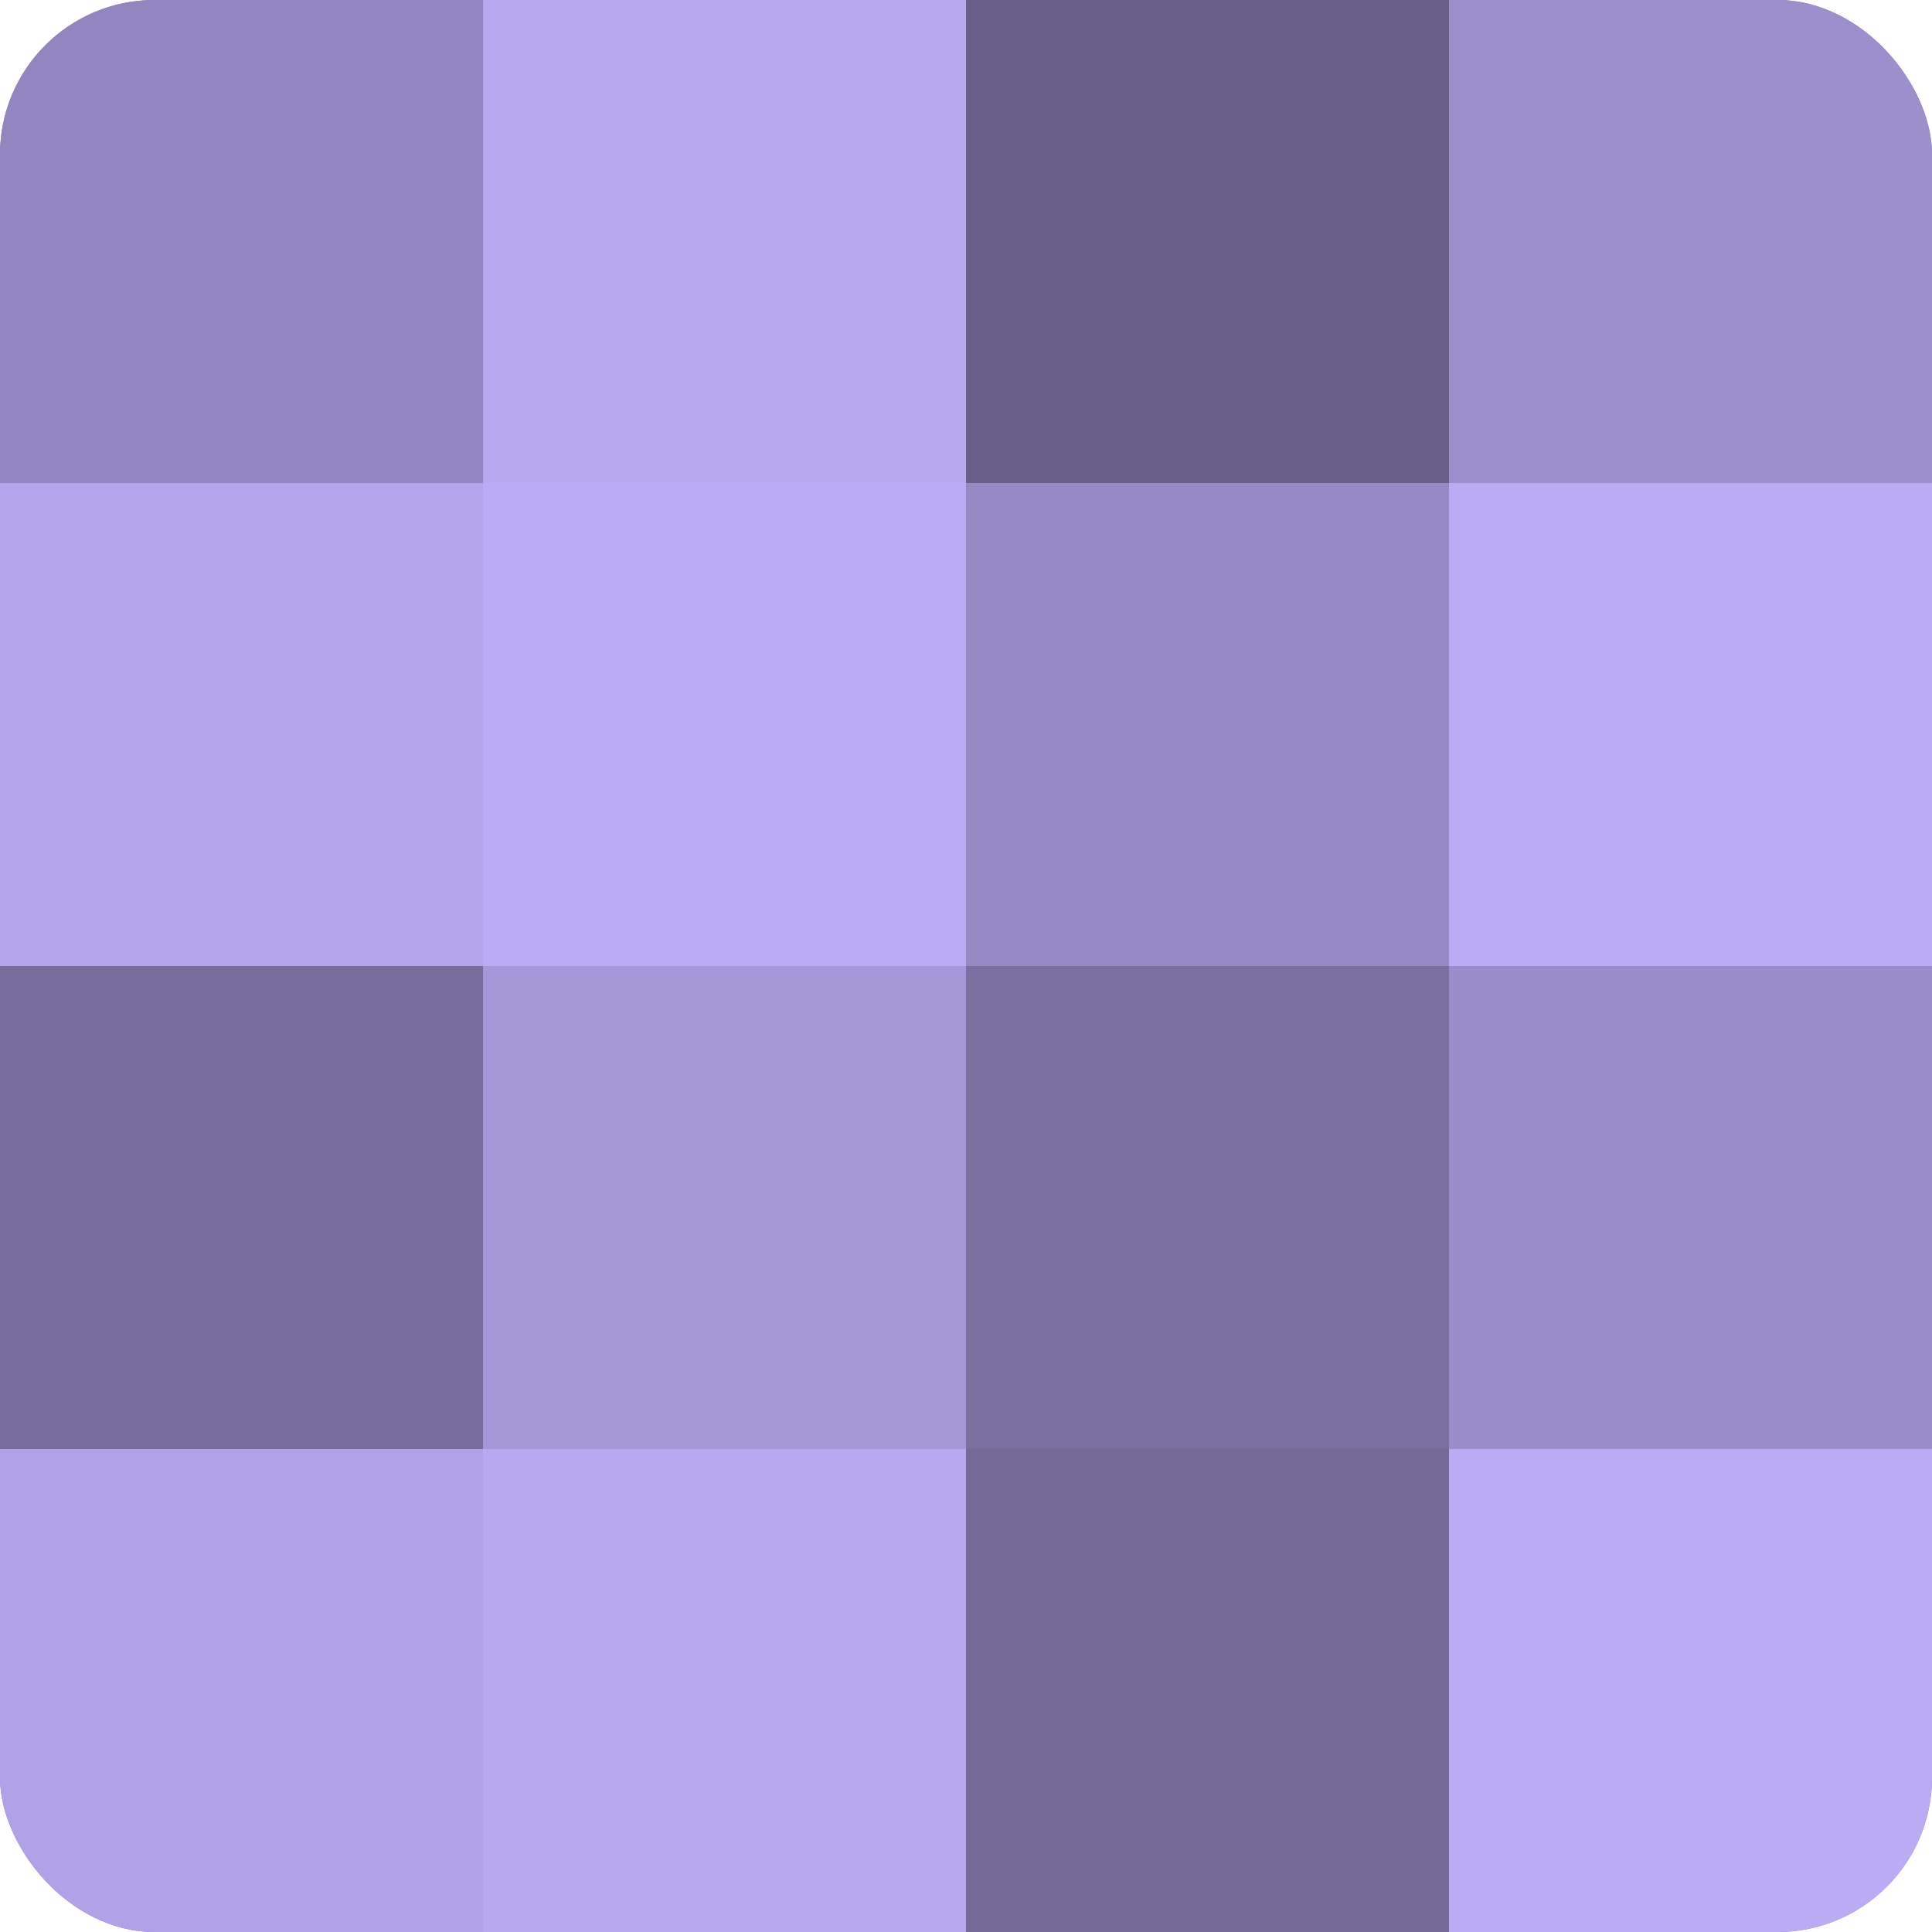
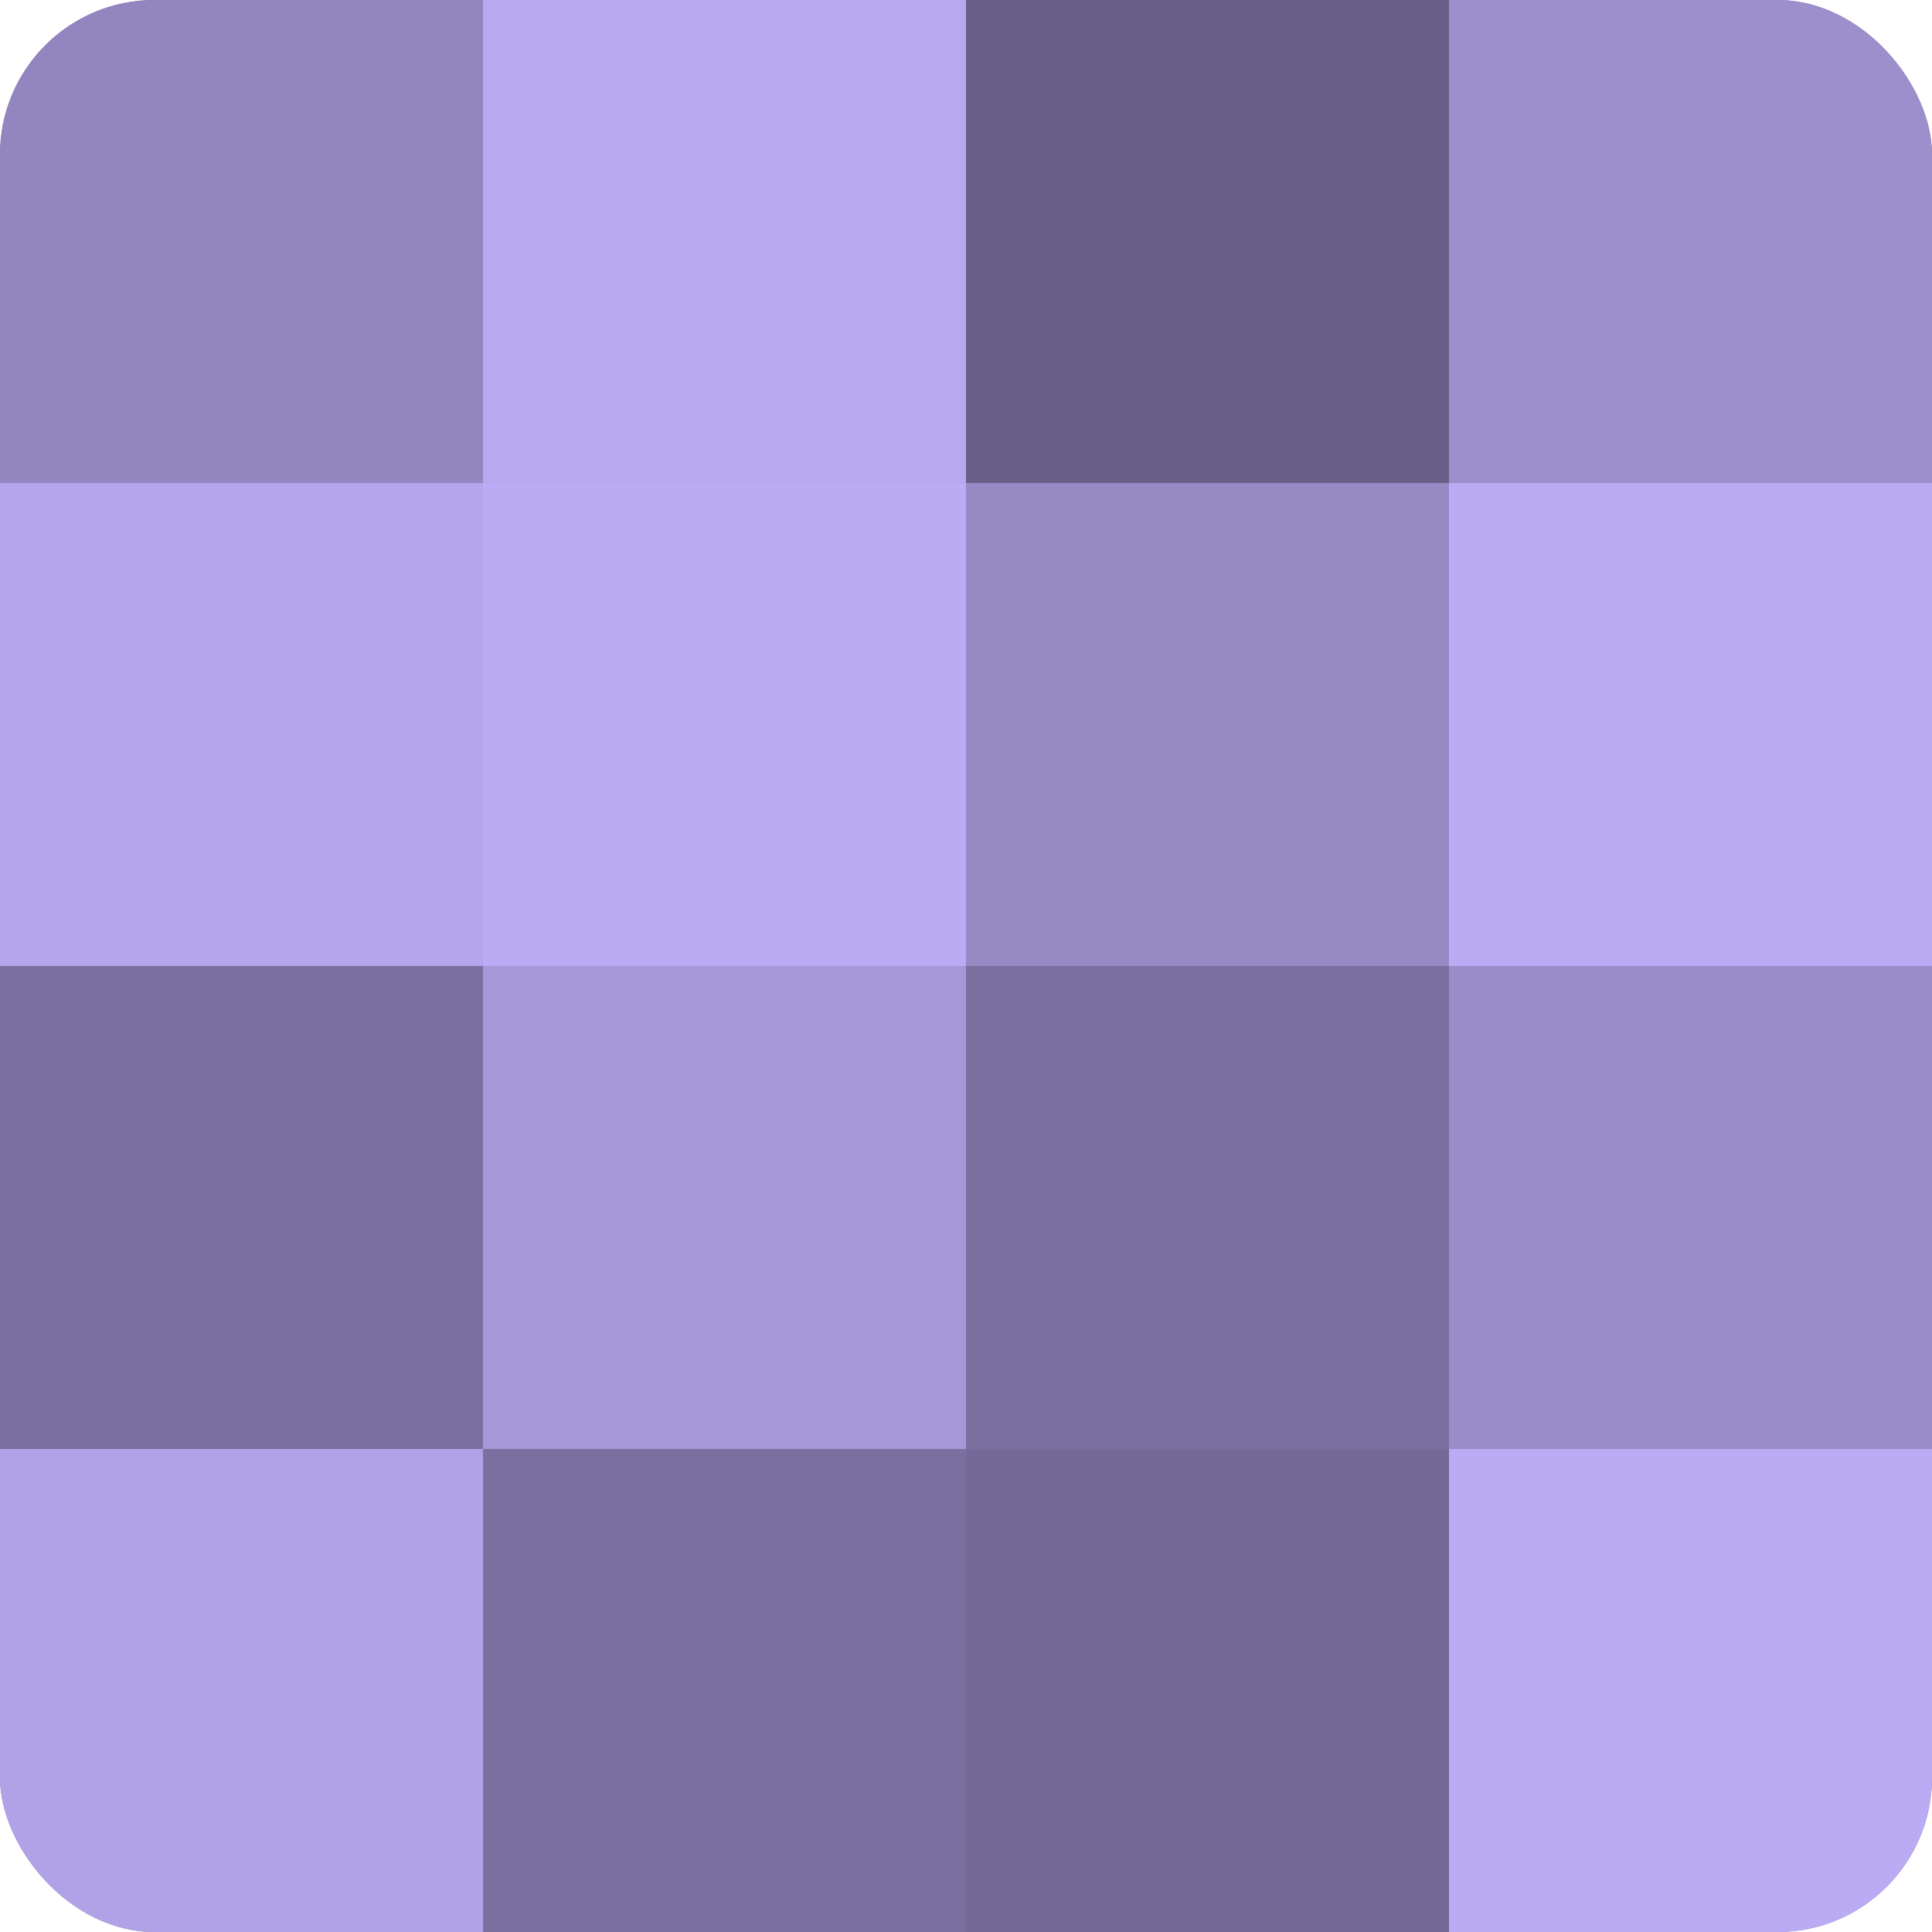
<svg xmlns="http://www.w3.org/2000/svg" width="60" height="60" viewBox="0 0 100 100" preserveAspectRatio="xMidYMid meet">
  <defs>
    <clipPath id="c" width="100" height="100">
      <rect width="100" height="100" rx="8" ry="8" />
    </clipPath>
  </defs>
  <g clip-path="url(#c)">
    <rect width="100" height="100" fill="#7a70a0" />
    <rect width="25" height="25" fill="#9386c0" />
    <rect y="25" width="25" height="25" fill="#b4a5ec" />
-     <rect y="50" width="25" height="25" fill="#776d9c" />
    <rect y="75" width="25" height="25" fill="#b1a2e8" />
    <rect x="25" width="25" height="25" fill="#b7a8f0" />
    <rect x="25" y="25" width="25" height="25" fill="#baabf4" />
    <rect x="25" y="50" width="25" height="25" fill="#a597d8" />
-     <rect x="25" y="75" width="25" height="25" fill="#b7a8f0" />
    <rect x="50" width="25" height="25" fill="#685f88" />
    <rect x="50" y="25" width="25" height="25" fill="#9689c4" />
    <rect x="50" y="50" width="25" height="25" fill="#7a70a0" />
    <rect x="50" y="75" width="25" height="25" fill="#746a98" />
    <rect x="75" width="25" height="25" fill="#9c8fcc" />
    <rect x="75" y="25" width="25" height="25" fill="#baabf4" />
    <rect x="75" y="50" width="25" height="25" fill="#998cc8" />
    <rect x="75" y="75" width="25" height="25" fill="#baabf4" />
  </g>
</svg>